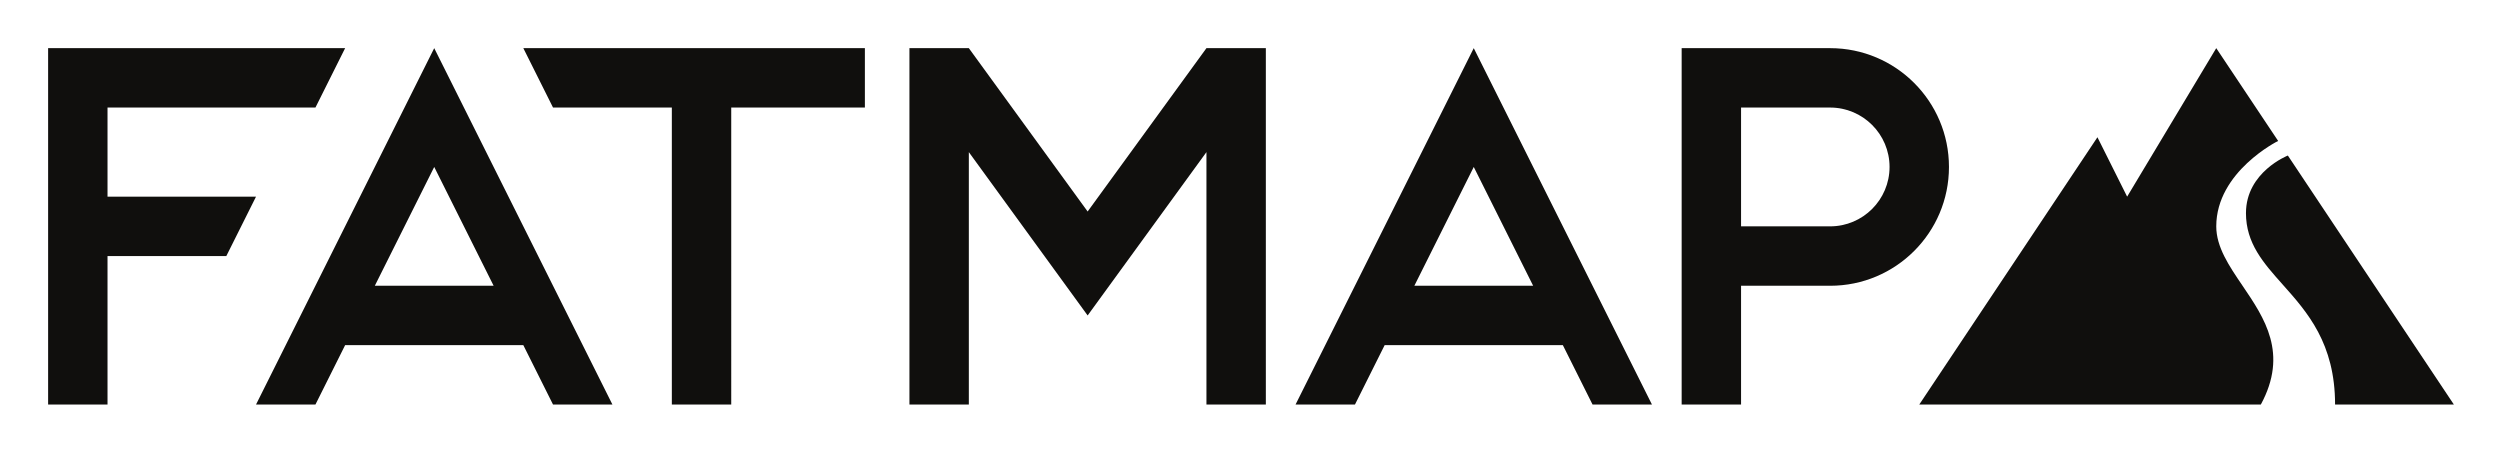
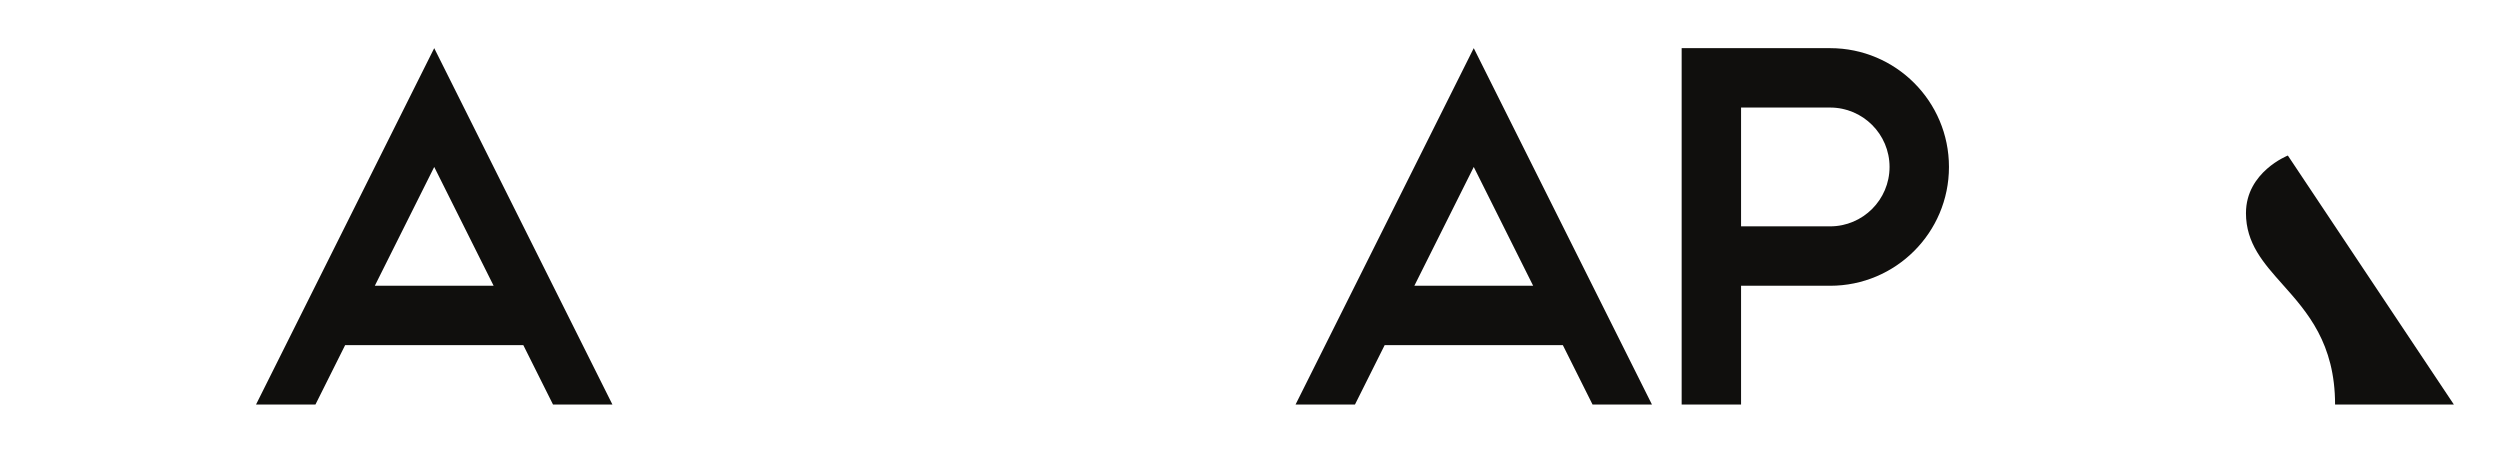
<svg xmlns="http://www.w3.org/2000/svg" role="img" viewBox="-6.08 -6.08 315.90 57.15">
  <title>FATMAP (supporter) logo</title>
  <g fill="#100f0d">
    <path d="M277.721 20.844c0-5.194 5.292-7.27 5.292-7.27l20.979 31.464h-15.012c0-7.737-3.512-11.677-6.613-15.156-2.451-2.751-4.647-5.215-4.647-9.039" />
-     <path d="M277.278 30.011c-1.699-2.501-3.311-4.873-3.311-7.49 0-6.927 7.818-10.793 7.818-10.793L273.965.004l-11.26 18.765-3.753-7.506-22.514 33.776h43.16c3.5-6.46.472-10.918-2.32-15.027M103.207.005H60.048l3.753 7.506h15.012v37.528h7.506V7.511h16.888V.005m50.665 0h-7.506l-15.012 20.641L116.342.005h-7.506v45.034h7.506V13.141l15.012 20.64 15.012-20.64v31.899h7.506V.005" />
    <path fill-rule="evenodd" d="M180.143 15.017l-7.506 15.012h15.012zm-15.012 30.023h-7.506L180.143.005l22.518 45.034h-7.506l-3.753-7.505h-22.518l-3.752 7.505" />
-     <path d="M22.518 26.274l3.753-7.505H7.506V7.511h26.272L37.53.005H0v45.034h7.506V26.274H22.518" />
    <path fill-rule="evenodd" d="M213.92 22.522h11.258c4.14 0 7.506-3.366 7.506-7.506s-3.367-7.506-7.506-7.506h-11.258zM225.178.005c8.29 0 15.013 6.722 15.013 15.012 0 8.29-6.723 15.012-15.013 15.012h-11.258v15.011h-7.506V.005h18.765M48.788 15.017l-7.506 15.012H56.295zm-15.011 30.023h-7.507L48.788.005l22.518 45.034h-7.506l-3.753-7.505H37.53l-3.752 7.505" />
  </g>
</svg>